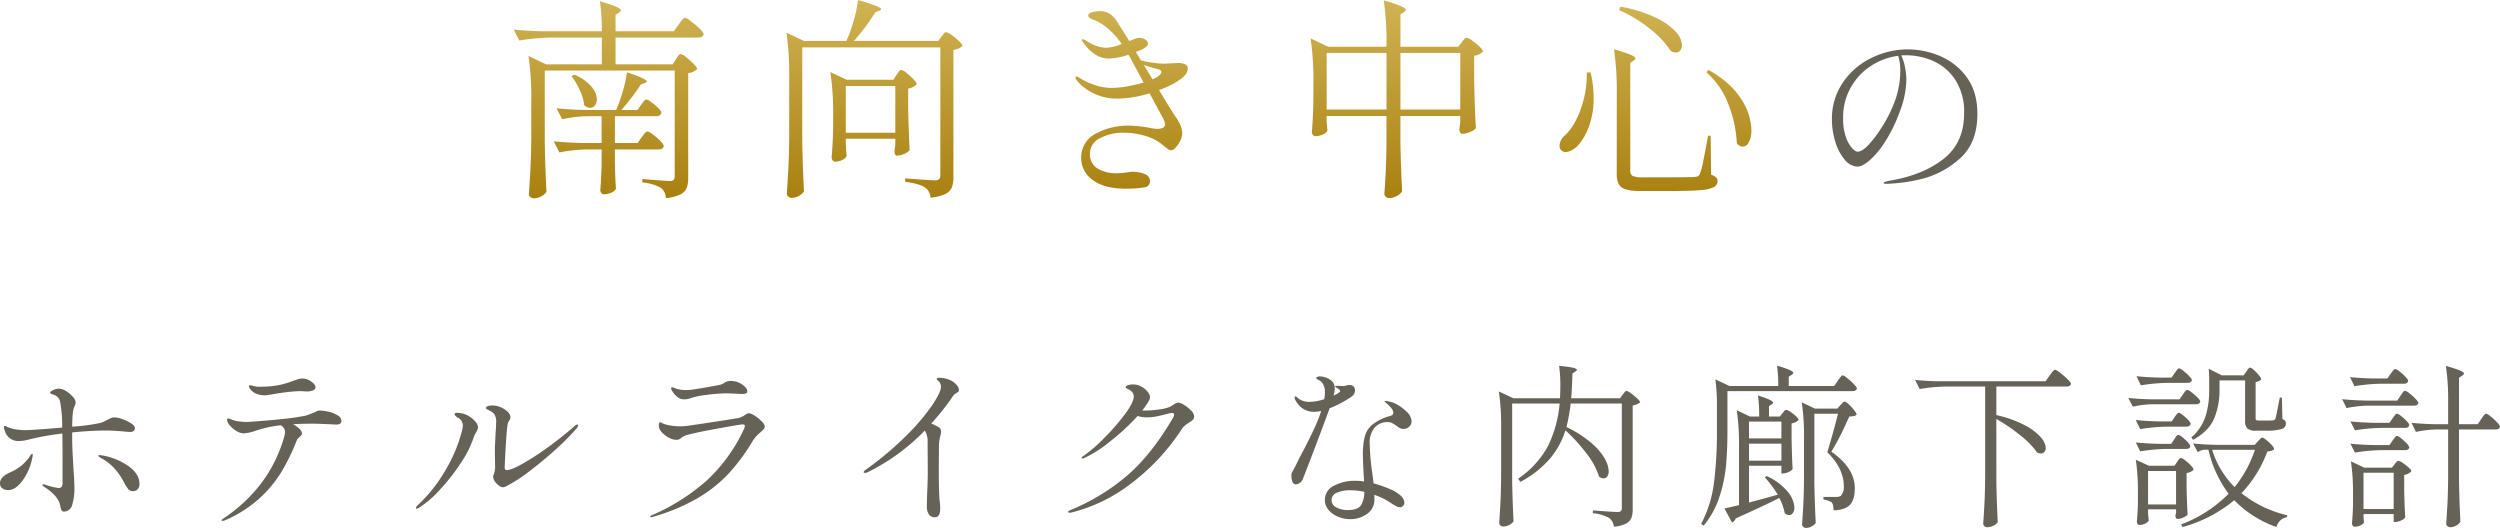
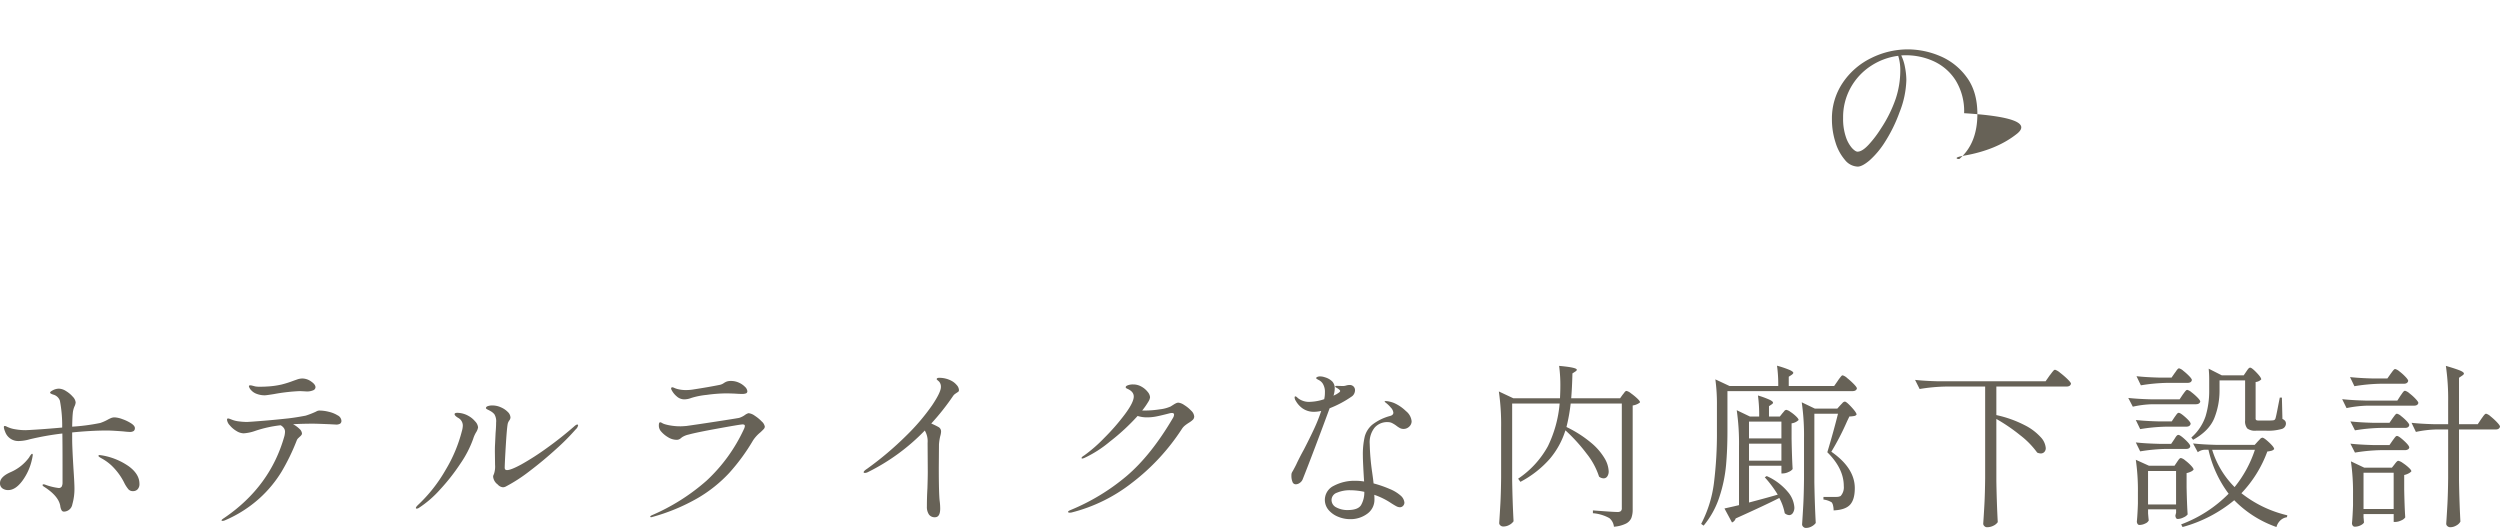
<svg xmlns="http://www.w3.org/2000/svg" width="756.363" height="159.72" viewBox="0 0 756.363 159.72">
  <defs>
    <linearGradient id="linear-gradient" x1="0.5" x2="0.5" y2="1" gradientUnits="objectBoundingBox">
      <stop offset="0" stop-color="#d0b354" />
      <stop offset="1" stop-color="#a37906" />
    </linearGradient>
  </defs>
  <g id="グループ_47245" data-name="グループ 47245" transform="translate(-50.614 -185.591)">
    <path id="パス_31464" data-name="パス 31464" d="M-354.994,77.687q0,2.173.371,8.48.318,4.664.318,6.307a16.932,16.932,0,0,1-.636,4.77,2.645,2.645,0,0,1-2.544,2.226.811.811,0,0,1-.689-.371,3.5,3.5,0,0,1-.424-1.378q-.53-3.021-4.982-5.83-.371-.265-.371-.424,0-.265.318-.265l.318.053a17.525,17.525,0,0,0,4.187,1.06,1,1,0,0,0,.98-.451,2.553,2.553,0,0,0,.238-1.193V85.478q0-6.36-.053-9.646a84.915,84.915,0,0,0-9.858,1.749,13.031,13.031,0,0,1-3.286.53,4.2,4.2,0,0,1-4.187-2.862,4.486,4.486,0,0,1-.371-1.325q0-.371.265-.371a1.431,1.431,0,0,1,.583.186,4.772,4.772,0,0,0,.53.238,8.5,8.5,0,0,0,2.12.583,17.459,17.459,0,0,0,3.074.265q1.484-.053,4.531-.265t6.546-.53a40.256,40.256,0,0,0-.689-8.109,2.893,2.893,0,0,0-2.014-1.855q-.954-.318-.954-.583,0-.318.9-.768a4,4,0,0,1,1.8-.451,4.219,4.219,0,0,1,2.093.715,8.519,8.519,0,0,1,2.067,1.722,2.894,2.894,0,0,1,.875,1.749,3.6,3.6,0,0,1-.371,1.219,6.5,6.5,0,0,0-.5,2.041q-.133,1.245-.186,4.054a60.457,60.457,0,0,0,8.48-1.113,13.311,13.311,0,0,0,2.279-1.007,9.64,9.64,0,0,1,1.113-.53,2.869,2.869,0,0,1,1.007-.159,7.668,7.668,0,0,1,2.305.53,12.309,12.309,0,0,1,2.65,1.272q1.14.742,1.139,1.431a1.082,1.082,0,0,1-.344.874,1.978,1.978,0,0,1-1.246.291q-.583,0-1.961-.159-3.551-.265-4.876-.265-4.717,0-10.547.583Zm-12.137,4.293q.212,0,.212.371a11.981,11.981,0,0,1-.265,1.431,16.913,16.913,0,0,1-2.915,6.413q-2.067,2.756-4.24,2.756a2.9,2.9,0,0,1-1.775-.53,1.851,1.851,0,0,1-.716-1.59q0-1.908,3.286-3.339a13.583,13.583,0,0,0,5.512-4.4,5.947,5.947,0,0,1,.424-.663Q-367.29,81.98-367.131,81.98Zm21.2.477a19.916,19.916,0,0,1,8.082,3.313q3.206,2.359,3.207,5.273a2.267,2.267,0,0,1-.557,1.67,1.84,1.84,0,0,1-1.351.556,1.808,1.808,0,0,1-1.378-.5,9.932,9.932,0,0,1-1.219-1.829,18.78,18.78,0,0,0-1.484-2.544,19.669,19.669,0,0,0-2.411-2.835,14.863,14.863,0,0,0-3.047-2.2q-.954-.53-.954-.742,0-.265.371-.265Zm49.237-18.179a6.8,6.8,0,0,1-2.438-.424,4.059,4.059,0,0,1-1.7-1.113,2.631,2.631,0,0,1-.689-1.166q0-.318.371-.318a2.979,2.979,0,0,1,.689.106q.424.106.8.212a6.584,6.584,0,0,0,1.272.106q1.484,0,2.12-.053a25.475,25.475,0,0,0,4.611-.61,31.439,31.439,0,0,0,3.6-1.14q.159-.053,1.06-.371a4.981,4.981,0,0,1,1.643-.318,4.687,4.687,0,0,1,2.65.9q1.325.9,1.325,1.749a1.043,1.043,0,0,1-.715.928,4.67,4.67,0,0,1-1.988.344l-1.961-.106a56.109,56.109,0,0,0-7.9.9Q-296.27,64.278-296.694,64.278Zm16.589,4.611a12.041,12.041,0,0,1,2.73.371,8.923,8.923,0,0,1,2.7,1.086,1.987,1.987,0,0,1,1.139,1.617,1,1,0,0,1-.4.9,2.29,2.29,0,0,1-1.245.265l-1.961-.106q-3.975-.159-4.929-.159-3.18,0-6.1.159a8.406,8.406,0,0,1,1.935,1.4,2.131,2.131,0,0,1,.768,1.4.849.849,0,0,1-.212.53,3.045,3.045,0,0,1-.477.477q-.106.106-.424.4a1.822,1.822,0,0,0-.477.715,64.04,64.04,0,0,1-4.611,9.487,36.611,36.611,0,0,1-6.731,8.082,37.591,37.591,0,0,1-10.282,6.546,2.054,2.054,0,0,1-.8.212q-.318,0-.318-.159,0-.212.742-.689,13.992-9.487,18.285-24.857A6.216,6.216,0,0,0-290.6,75.3a1.873,1.873,0,0,0-.371-1.14,2.876,2.876,0,0,0-.954-.821,36.506,36.506,0,0,0-7.685,1.7,12.844,12.844,0,0,1-3.5.742,4.341,4.341,0,0,1-2.2-.715,7.645,7.645,0,0,1-2.014-1.722,2.935,2.935,0,0,1-.822-1.643q0-.424.318-.424a2.56,2.56,0,0,1,.663.186q.5.185.768.291a8.683,8.683,0,0,0,1.935.424,19.047,19.047,0,0,0,2.411.159q1.219-.053,4.8-.344t7.473-.715c2.6-.283,5.432-.848,5.432-.848a26.266,26.266,0,0,0,3.127-1.219,2.566,2.566,0,0,1,.5-.239A1.961,1.961,0,0,1-280.105,68.889ZM-224.667,92.1a2.372,2.372,0,0,1-1.59-.848,3.318,3.318,0,0,1-1.378-2.332,1.484,1.484,0,0,1,.212-.742,6.848,6.848,0,0,0,.371-2.862l-.053-3.975q0-1.484.053-2.279l.159-3.392q.159-1.855.159-3.127a4.092,4.092,0,0,0-.53-2.544,4.391,4.391,0,0,0-.954-.822,11.29,11.29,0,0,0-1.033-.556q-.557-.265-.557-.477,0-.371.53-.583a4.129,4.129,0,0,1,1.484-.212,6.188,6.188,0,0,1,2.491.556,6.5,6.5,0,0,1,2.093,1.4,2.474,2.474,0,0,1,.822,1.7,1.68,1.68,0,0,1-.371.9,2.82,2.82,0,0,0-.477,1.06q-.265,1.537-.557,6.36t-.344,6.837q0,.742.689.742,1.219,0,4.452-1.775a77.681,77.681,0,0,0,7.473-4.8q4.24-3.021,8.268-6.519.742-.689,1.06-.689a.234.234,0,0,1,.265.265,2.231,2.231,0,0,1-.742,1.219,67.809,67.809,0,0,1-5.91,5.936q-3.842,3.5-8,6.652a48.143,48.143,0,0,1-7.234,4.69A1.882,1.882,0,0,1-224.667,92.1Zm-26.076,6.466q-.265,0-.265-.212,0-.265.583-.848a45.352,45.352,0,0,0,8.454-10.733,43.561,43.561,0,0,0,4.9-11.739,6.287,6.287,0,0,0,.265-1.643,2.67,2.67,0,0,0-1.484-2.332q-1.007-.636-1.007-1.06t.848-.424a7.071,7.071,0,0,1,3.392.954,6.854,6.854,0,0,1,1.934,1.59,3.043,3.043,0,0,1,.928,1.855,3.882,3.882,0,0,1-.583,1.484,8.862,8.862,0,0,0-.9,2.014,32.293,32.293,0,0,1-3.842,7.447,61.015,61.015,0,0,1-6.2,7.9,31.969,31.969,0,0,1-6.333,5.486A1.418,1.418,0,0,1-250.743,98.569ZM-169.865,65.5a3.4,3.4,0,0,1-2.226-.9,6.124,6.124,0,0,1-1.537-1.908,1.22,1.22,0,0,1-.159-.477.36.36,0,0,1,.106-.265.305.305,0,0,1,.212-.106,2,2,0,0,1,.689.212,5.545,5.545,0,0,0,.9.318,9.865,9.865,0,0,0,2.6.318,13.906,13.906,0,0,0,2.385-.212q4.5-.689,7.9-1.378a3.344,3.344,0,0,0,1.166-.53,4.214,4.214,0,0,1,.928-.477,3.877,3.877,0,0,1,1.245-.159,5.65,5.65,0,0,1,2.411.53,5.788,5.788,0,0,1,1.829,1.272,2.074,2.074,0,0,1,.689,1.272.686.686,0,0,1-.344.662,3.254,3.254,0,0,1-1.352.186q-.848,0-1.431-.053-1.8-.106-3.5-.106a45.389,45.389,0,0,0-5.671.451,23.346,23.346,0,0,0-4.664.927A5.8,5.8,0,0,1-169.865,65.5Zm-9.964,35.669q-.265,0-.265-.212,0-.159.424-.371a62.073,62.073,0,0,0,16.589-10.467,49.5,49.5,0,0,0,11.342-15.661,2.815,2.815,0,0,0,.265-.9q0-.477-.689-.477-.636,0-7.34,1.219t-8.984,1.855a6.019,6.019,0,0,0-2.014.821q-.477.4-.636.5a1.807,1.807,0,0,1-1.06.265,4.956,4.956,0,0,1-2.544-.795,8.368,8.368,0,0,1-2.226-1.908,2.7,2.7,0,0,1-.53-1.7q0-.9.424-.9a1.316,1.316,0,0,1,.53.212,3.884,3.884,0,0,0,.689.318,12.825,12.825,0,0,0,1.934.451,17.292,17.292,0,0,0,2.994.238q.53,0,1.8-.106,3.074-.424,8.931-1.325t6.969-1.113a6.1,6.1,0,0,0,1.8-.9,3.3,3.3,0,0,1,1.06-.53,3.9,3.9,0,0,1,1.882.769,11.41,11.41,0,0,1,2.12,1.749,2.72,2.72,0,0,1,.928,1.563,1.274,1.274,0,0,1-.424.822q-.424.45-.954.927a10.781,10.781,0,0,0-2.173,2.385,60.17,60.17,0,0,1-7.208,9.858,41.7,41.7,0,0,1-9.566,7.632,58.723,58.723,0,0,1-13.807,5.724Zm90.842-41.287a5.12,5.12,0,0,1,1.563,1.246,2.4,2.4,0,0,1,.715,1.511.717.717,0,0,1-.132.5,2.6,2.6,0,0,1-.5.344,4.235,4.235,0,0,1-.424.292,2.7,2.7,0,0,0-.689.662,72.622,72.622,0,0,1-6.625,8.374q1.325.583,2.173,1.06a1.518,1.518,0,0,1,.795,1.378,5.927,5.927,0,0,1-.265,1.431,16.13,16.13,0,0,0-.371,2.438l-.053,7q0,7.844.265,10.123a18.566,18.566,0,0,1,.159,2.279q0,2.65-1.59,2.65a2.1,2.1,0,0,1-1.828-.848,4.14,4.14,0,0,1-.609-2.438q0-2.756.159-5.459.106-3.392.106-5.035l-.053-8.692a6.354,6.354,0,0,0-.848-3.763,62.384,62.384,0,0,1-17.066,12.508,2.457,2.457,0,0,1-1.007.318q-.424,0-.424-.212,0-.371,1.06-1.06a97.759,97.759,0,0,0,11.872-10.044,63.839,63.839,0,0,0,7.764-9.116q2.676-4,2.676-5.539a2.356,2.356,0,0,0-.53-1.643,5.782,5.782,0,0,0-.477-.424q-.265-.212-.265-.318,0-.424.8-.424A7.883,7.883,0,0,1-88.987,59.879ZM-20.3,66.5a3.919,3.919,0,0,1,1.749.715,10.239,10.239,0,0,1,2.094,1.7,2.738,2.738,0,0,1,.927,1.723,1.4,1.4,0,0,1-.4,1.034,7.279,7.279,0,0,1-1.245.927,12.844,12.844,0,0,0-1.193.848,4.5,4.5,0,0,0-.821.9A64.956,64.956,0,0,1-34.45,90.831a49.146,49.146,0,0,1-18.179,8.9,2.978,2.978,0,0,1-.583.053q-.477,0-.477-.265,0-.212.742-.53a63.957,63.957,0,0,0,16.96-10.282q7.42-6.307,14.045-17.6a2.137,2.137,0,0,0,.318-.954q0-.53-.636-.53a3.673,3.673,0,0,0-.742.106q-2.65.689-4.028.954a14.563,14.563,0,0,1-2.756.265,9.022,9.022,0,0,1-2.862-.424,64.18,64.18,0,0,1-8.374,7.738A35,35,0,0,1-48.707,83.2a2.56,2.56,0,0,1-.689.212q-.212,0-.212-.159a.517.517,0,0,1,.186-.344,2.682,2.682,0,0,1,.556-.4A44.259,44.259,0,0,0-42.8,77.236,65.651,65.651,0,0,0-36.491,70q2.676-3.6,2.676-5.353,0-1.484-1.908-2.332-.53-.212-.53-.477,0-.318.477-.53a4.335,4.335,0,0,1,1.8-.318,4.962,4.962,0,0,1,2.491.662,6.206,6.206,0,0,1,1.882,1.59,2.816,2.816,0,0,1,.715,1.617,3.1,3.1,0,0,1-.53,1.378,22.575,22.575,0,0,1-1.855,2.65h.8a29.681,29.681,0,0,0,4.558-.371,10.869,10.869,0,0,0,3.233-.848q.424-.265.928-.583a5.875,5.875,0,0,1,.821-.451A1.642,1.642,0,0,1-20.3,66.5Zm52.417-1.855A32.06,32.06,0,0,1,25.44,68.2q-1.961,5.353-4.319,11.581t-3.843,9.938a2.406,2.406,0,0,1-.875,1.06,2.091,2.091,0,0,1-1.192.424A1.057,1.057,0,0,1,14.2,90.46a4.724,4.724,0,0,1-.318-1.855,2.626,2.626,0,0,1,.08-.795,4.066,4.066,0,0,1,.344-.636q.583-1.06,1.007-1.908.954-2.067,2.332-4.558,1.855-3.6,3.1-6.281A48.839,48.839,0,0,0,22.9,69a9.849,9.849,0,0,1-2.014.265,5.964,5.964,0,0,1-3.6-1.007,6.949,6.949,0,0,1-2.067-2.279,2.021,2.021,0,0,1-.371-1.06q0-.318.265-.318.212,0,.742.53a5.412,5.412,0,0,0,3.816,1.113,14.587,14.587,0,0,0,4.134-.795,9.072,9.072,0,0,0,.212-2.067,4.713,4.713,0,0,0-.689-2.7,3.115,3.115,0,0,0-1.192-1.034q-.769-.4-.769-.556,0-.212.344-.371a1.947,1.947,0,0,1,.822-.159,4.387,4.387,0,0,1,1.484.265,5.107,5.107,0,0,1,2.279,1.325,2.965,2.965,0,0,1,.689,2.014,7.34,7.34,0,0,1-.371,2.226l.954-.477q.424-.265.742-.5t.318-.451q0-.212-.477-.583A4.9,4.9,0,0,0,27.533,62q-.4-.212-.4-.371,0-.212.477-.212l1.908.053a3.5,3.5,0,0,0,.927-.159,3.778,3.778,0,0,1,1.034-.159,1.612,1.612,0,0,1,1.192.451,1.544,1.544,0,0,1,.451,1.139,2.352,2.352,0,0,1-.265,1.06A2.159,2.159,0,0,1,32.118,64.649Zm10.865,7.738a5.051,5.051,0,0,0-3.9,1.643,7.065,7.065,0,0,0-1.511,4.929,71.074,71.074,0,0,0,.742,8.639q.318,2.226.424,3.339a33.95,33.95,0,0,1,4.849,1.67A11.609,11.609,0,0,1,46.9,94.594a3.228,3.228,0,0,1,1.166,2.12,1.422,1.422,0,0,1-.4,1.007,1.291,1.291,0,0,1-.98.424,2.4,2.4,0,0,1-1.087-.318q-.61-.318-1.67-1.007a21.651,21.651,0,0,0-4.982-2.438,11.827,11.827,0,0,1,.053,1.325,5.2,5.2,0,0,1-2.2,4.425,8.488,8.488,0,0,1-5.168,1.617,9.5,9.5,0,0,1-3.577-.715,7.43,7.43,0,0,1-2.915-2.041,4.717,4.717,0,0,1,1.564-7.34,13.407,13.407,0,0,1,6.625-1.51,15.449,15.449,0,0,1,2.544.212q-.371-5.83-.371-7.791a23.716,23.716,0,0,1,.557-5.777,7.1,7.1,0,0,1,2.305-3.631,15.059,15.059,0,0,1,5.353-2.624q1.007-.265,1.007-1.007a2.6,2.6,0,0,0-.769-1.537A9.346,9.346,0,0,0,42.4,66.5q-.318-.265-.318-.371t.371-.106a5.823,5.823,0,0,1,1.219.186,7.42,7.42,0,0,1,1.378.45,12.323,12.323,0,0,1,3.5,2.412,4.463,4.463,0,0,1,1.7,3.047,2.167,2.167,0,0,1-.742,1.643,2.422,2.422,0,0,1-1.7.689,2.337,2.337,0,0,1-1.06-.239,7.6,7.6,0,0,1-1.166-.769,8.906,8.906,0,0,0-1.3-.795A2.99,2.99,0,0,0,42.983,72.387ZM30.9,98.993q3.074,0,4.028-1.457a7.655,7.655,0,0,0,1.007-4.054A20.251,20.251,0,0,0,31.694,93a9.764,9.764,0,0,0-4.028.742,2.354,2.354,0,0,0-1.643,2.173A2.485,2.485,0,0,0,27.48,98.2,7.031,7.031,0,0,0,30.9,98.993ZM96.778,74.878a24.6,24.6,0,0,1-4.717,8.613,31.069,31.069,0,0,1-8.9,6.969l-.689-.954a28.033,28.033,0,0,0,9.01-9.831,36.6,36.6,0,0,0,3.551-12.906H80.666V89.93q.106,6.572.424,12.455a3.51,3.51,0,0,1-1.245,1.086,3.708,3.708,0,0,1-1.882.5,1.266,1.266,0,0,1-.848-.318.953.953,0,0,1-.371-.742q.212-3.127.371-6.069t.212-7.711V73.977a69.337,69.337,0,0,0-.689-10.865l4.4,2.067h14.1q.106-2.226.106-3.445a43.9,43.9,0,0,0-.371-6.36q5.353.477,5.353,1.166,0,.265-.424.53l-.9.583q-.106,4.346-.371,7.526h14.787l.795-1.113a6.022,6.022,0,0,0,.5-.636q.345-.477.663-.477a3.427,3.427,0,0,1,1.325.715,17.807,17.807,0,0,1,1.882,1.537q.875.821.874,1.192a3.254,3.254,0,0,1-.874.557,4.632,4.632,0,0,1-1.352.4V98.781a7.165,7.165,0,0,1-.4,2.6,3.457,3.457,0,0,1-1.617,1.7,9.84,9.84,0,0,1-3.657.954,3.893,3.893,0,0,0-1.378-2.6,12.255,12.255,0,0,0-4.982-1.484V99.1q6.148.477,7.367.477a1.65,1.65,0,0,0,1.087-.265,1.257,1.257,0,0,0,.292-.954V66.769H98.368a52.924,52.924,0,0,1-1.272,7.1,35.157,35.157,0,0,1,7.393,4.717,18.251,18.251,0,0,1,4.134,4.743,8.371,8.371,0,0,1,1.245,3.9,2.653,2.653,0,0,1-.424,1.59,1.314,1.314,0,0,1-1.113.583,2.256,2.256,0,0,1-1.378-.53,21.957,21.957,0,0,0-3.816-7.022A51.046,51.046,0,0,0,96.778,74.878Zm82.415-15a8.334,8.334,0,0,1,.5-.715q.344-.45.556-.689a.588.588,0,0,1,.424-.238,3.545,3.545,0,0,1,1.378.848,21.5,21.5,0,0,1,1.988,1.8q.927.954.928,1.325-.212.8-1.325.8H145.8V74.984q0,5.724-.424,10.467a43.046,43.046,0,0,1-2.014,9.593,26.1,26.1,0,0,1-4.77,8.665l-.742-.53a36.644,36.644,0,0,0,3.869-12.4,121,121,0,0,0,.9-15.741V67.352a55.279,55.279,0,0,0-.477-7.9l4.293,2.014h14.734a41.4,41.4,0,0,0-.371-6.148,30.52,30.52,0,0,1,3.842,1.3q1.086.5,1.086.875,0,.212-.477.583l-.9.583v2.809H178.08Zm-18.179,34.45a34.358,34.358,0,0,0-3.922-5.247l.583-.371a17.566,17.566,0,0,1,6.36,4.743,8.109,8.109,0,0,1,2.014,4.743,2.9,2.9,0,0,1-.451,1.67,1.338,1.338,0,0,1-1.14.662,2.253,2.253,0,0,1-1.325-.583,15.877,15.877,0,0,0-1.643-4.611q-4.134,2.12-13.2,6.2a1.919,1.919,0,0,1-1.113,1.219l-2.279-4.24q2.65-.583,4.4-1.007V79.648a69.336,69.336,0,0,0-.689-10.865l3.975,1.908H155.4a43.9,43.9,0,0,0-.371-6.36,26.993,26.993,0,0,1,3.551,1.3q1.007.5,1.007.874,0,.265-.424.53l-.795.53v3.127h3.286l.795-1.007q.159-.159.5-.583a.924.924,0,0,1,.663-.424,3.183,3.183,0,0,1,1.245.609,11.624,11.624,0,0,1,1.7,1.352q.769.742.769,1.113a3.714,3.714,0,0,1-2.12,1.007v4.717q.106,5.671.318,9.116a2.9,2.9,0,0,1-1.219.874,4.14,4.14,0,0,1-1.749.451h-.424V85.584h-9.805v11.13Q158.152,95.177,161.014,94.329Zm11.077-3.869q.106,6.572.424,12.455a3.684,3.684,0,0,1-1.192,1.007,3.575,3.575,0,0,1-1.829.477,1.064,1.064,0,0,1-.768-.345,1.014,1.014,0,0,1-.344-.715q.212-3.127.371-6.068t.212-7.712v-12.3a69.336,69.336,0,0,0-.689-10.865l3.975,1.908h6.784l.954-1.06q.159-.159.583-.609a1.146,1.146,0,0,1,.742-.451q.477,0,2.014,1.669t1.537,2.253a1.043,1.043,0,0,1-.663.424,9.528,9.528,0,0,1-1.51.159L182,72.122a77.215,77.215,0,0,1-4.77,9.222q7.1,4.929,7.1,11.024,0,3.445-1.431,5.008T177.921,99.1a6.344,6.344,0,0,0-.159-1.431,2.455,2.455,0,0,0-.424-1.007,6.286,6.286,0,0,0-2.491-.848v-.8h3.975a2.691,2.691,0,0,0,1.219-.265A3.915,3.915,0,0,0,181,91.732q0-5.3-4.982-10.229,1.855-6.148,3.233-11.66h-7.155Zm-9.964-13.144V72.228h-9.805v5.088Zm-9.805,1.59v5.141h9.805V78.906Zm74.836,11.289q.106,6.572.424,12.455a3.278,3.278,0,0,1-1.272,1.06,4.237,4.237,0,0,1-2.014.477,1.064,1.064,0,0,1-.768-.344,1.014,1.014,0,0,1-.344-.715q.212-3.127.371-6.068t.212-7.712V61.628H211.894a53.7,53.7,0,0,0-7.95.742l-1.378-2.756q2.915.318,7.049.424h32.436l1.219-1.749q.265-.318.557-.715a8.478,8.478,0,0,1,.583-.716.783.783,0,0,1,.5-.318,4.235,4.235,0,0,1,1.51.9,23.615,23.615,0,0,1,2.253,1.934q1.06,1.033,1.06,1.4-.212.848-1.325.848H227.158v8.639a34.667,34.667,0,0,1,8.56,3.048,16.585,16.585,0,0,1,4.876,3.657,5.416,5.416,0,0,1,1.51,3.26,1.669,1.669,0,0,1-.424,1.192,1.458,1.458,0,0,1-1.113.451,2.884,2.884,0,0,1-1.06-.265,25.413,25.413,0,0,0-5.168-5.273,53.359,53.359,0,0,0-7.182-4.9ZM302.789,57.07q.106-.159.345-.5a2.706,2.706,0,0,1,.424-.5.6.6,0,0,1,.4-.159q.477,0,1.908,1.484t1.431,2.067a2.739,2.739,0,0,1-1.7.795V71.221a.655.655,0,0,0,.186.556,1.786,1.786,0,0,0,.874.133h2.226a18.223,18.223,0,0,0,1.961-.053,1.381,1.381,0,0,0,.451-.132.986.986,0,0,0,.292-.4q.212-.583.9-4.24l.424-2.12h.636l.159,6.466a2.185,2.185,0,0,1,.848.636,1.4,1.4,0,0,1,.212.795,1.715,1.715,0,0,1-1.325,1.617,15.029,15.029,0,0,1-4.717.5h-2.968a3.888,3.888,0,0,1-2.676-.662,3.4,3.4,0,0,1-.663-2.411V59.773H294.68v2.968a22.342,22.342,0,0,1-1.564,8.4q-1.563,3.9-6.439,6.6l-.53-.689a14.768,14.768,0,0,0,4.319-6.466,26.391,26.391,0,0,0,1.087-7.844V59.614a32.172,32.172,0,0,0-.159-3.392l3.975,2.014h6.625Zm-21.677.477q.212-.265.424-.583a5.09,5.09,0,0,1,.451-.583.649.649,0,0,1,.451-.265,3.1,3.1,0,0,1,1.272.742,16.993,16.993,0,0,1,1.775,1.59q.822.848.822,1.219-.159.848-1.325.848h-6.148a53.7,53.7,0,0,0-7.95.742L269.558,58.5q2.915.318,7.049.424h3.551Zm-6.731,9.434a29.644,29.644,0,0,0-5.936.742l-1.378-2.65q2.915.318,7.049.424h8.48l.954-1.431q.159-.212.451-.61a5.422,5.422,0,0,1,.5-.61.611.611,0,0,1,.424-.212,3.24,3.24,0,0,1,1.3.742,15.659,15.659,0,0,1,1.8,1.59q.822.848.822,1.219-.212.795-1.325.795Zm6.678,3.922q.159-.212.424-.583a4.59,4.59,0,0,1,.451-.557.557.557,0,0,1,.4-.185q.53,0,2.067,1.378t1.537,1.961q-.212.848-1.325.848h-5.989a53.7,53.7,0,0,0-7.95.742l-1.325-2.756q2.915.318,7.049.424h3.816Zm-.106,6.731q.106-.159.371-.583a2.8,2.8,0,0,1,.477-.61.648.648,0,0,1,.424-.186q.53,0,2.067,1.431t1.537,2.014q-.159.795-1.219.795h-5.989a53.7,53.7,0,0,0-7.95.742l-1.325-2.7q2.915.318,7.049.424h3.657ZM301.3,93.9a35.352,35.352,0,0,0,13.886,6.678l-.106.583a3.625,3.625,0,0,0-1.961.927,4.308,4.308,0,0,0-1.219,2.041,33.211,33.211,0,0,1-12.773-8.109,41.8,41.8,0,0,1-15.635,8.109l-.424-.8a39.59,39.59,0,0,0,14.363-9.275,34.812,34.812,0,0,1-6.1-13.3h-1.325a3.826,3.826,0,0,0-1.908.742l-1.431-2.65q2.915.318,7.049.424h11.607l.954-1.06q.159-.159.61-.636a1.215,1.215,0,0,1,.768-.477q.477,0,2.014,1.431t1.537,2.014a1.585,1.585,0,0,1-.768.5,8.727,8.727,0,0,1-1.3.239A36.46,36.46,0,0,1,301.3,93.9Zm-8.851-13.144a27.279,27.279,0,0,0,6.784,11.289,35.425,35.425,0,0,0,6.148-11.289Zm-10.6,3.657q.106-.159.345-.5a2.705,2.705,0,0,1,.424-.5.6.6,0,0,1,.4-.159,3.134,3.134,0,0,1,1.272.715,13.464,13.464,0,0,1,1.749,1.563q.795.848.795,1.219a2.026,2.026,0,0,1-.795.609,5.558,5.558,0,0,1-1.325.451V92.1q.106,5.194.318,8.215a3.066,3.066,0,0,1-1.245.9,4.121,4.121,0,0,1-1.776.477.564.564,0,0,1-.5-.318,1.446,1.446,0,0,1-.185-.742l.212-.848V98.781h-8.48V100q.159,1.855.212,2.12a1.937,1.937,0,0,1-1.034.927,3.942,3.942,0,0,1-1.828.451.623.623,0,0,1-.53-.318,1.306,1.306,0,0,1-.212-.742q.212-2.173.318-5.406V93.746a64.789,64.789,0,0,0-.636-9.964l3.975,1.8h7.738Zm-8.8,2.756V97.3h8.48V87.174ZM373.862,71.433q.159-.212.477-.662a5.426,5.426,0,0,1,.557-.689.669.669,0,0,1,.451-.238,3.429,3.429,0,0,1,1.352.821,18.439,18.439,0,0,1,1.935,1.776q.9.954.9,1.325-.212.848-1.325.848H367.131V90.036q.106,6.572.424,12.455a3,3,0,0,1-1.219,1.166,3.614,3.614,0,0,1-1.855.53,1.266,1.266,0,0,1-.848-.318.953.953,0,0,1-.371-.742q.212-3.127.371-6.068t.212-7.712V74.613h-3.5a32.753,32.753,0,0,0-6.254.742L352.768,72.6q2.915.318,7.049.424h4.028V66.239a69.338,69.338,0,0,0-.689-10.865q3.074.9,4.267,1.4t1.192.928q0,.265-.477.583l-1.007.689V73.023H372.8Zm-27.4-13.674q.159-.212.451-.609a5.422,5.422,0,0,1,.5-.61.611.611,0,0,1,.424-.212,3.24,3.24,0,0,1,1.3.742,14.333,14.333,0,0,1,1.8,1.617q.822.875.822,1.245-.212.848-1.325.848h-7a53.7,53.7,0,0,0-7.95.742l-1.325-2.756q2.915.318,7.049.424h4.24Zm-6.89,9.646a34.912,34.912,0,0,0-6.466.742l-1.325-2.7q2.915.318,7.049.424h9.646l.954-1.484q.159-.212.451-.636a4.677,4.677,0,0,1,.5-.636.611.611,0,0,1,.424-.212,3.348,3.348,0,0,1,1.325.768,15.227,15.227,0,0,1,1.855,1.669q.848.9.848,1.272-.212.795-1.272.795Zm7.473,3.816q.159-.212.451-.609a5.315,5.315,0,0,1,.477-.583.557.557,0,0,1,.4-.186,3,3,0,0,1,1.245.715,14.16,14.16,0,0,1,1.7,1.537q.768.821.768,1.192-.159.848-1.272.848H343.6a53.7,53.7,0,0,0-7.95.742l-1.378-2.7q2.915.318,7.049.424h4.77Zm0,6.731q.159-.212.451-.609a5.315,5.315,0,0,1,.477-.583.557.557,0,0,1,.4-.186q.53,0,2.12,1.458t1.59,2.04a.784.784,0,0,1-.424.583,1.679,1.679,0,0,1-.848.212H343.6a53.7,53.7,0,0,0-7.95.742l-1.378-2.7q2.915.318,7.049.424h4.77Zm-8.8,23.161q.053.53.079.954a2.663,2.663,0,0,0,.079.583q-.106.477-.98.927a3.942,3.942,0,0,1-1.828.451.731.731,0,0,1-.609-.318,1.2,1.2,0,0,1-.238-.742q.212-2.173.318-5.406V94.276a65.858,65.858,0,0,0-.636-10.017l4.028,1.908h8.374l.8-1.007q.106-.159.344-.451a3.627,3.627,0,0,1,.424-.451.6.6,0,0,1,.4-.159,3.436,3.436,0,0,1,1.3.636,12.929,12.929,0,0,1,1.8,1.4q.822.768.822,1.139a2.926,2.926,0,0,1-.848.636,4.894,4.894,0,0,1-1.325.477v4.4q.106,5.353.318,8.427a2.661,2.661,0,0,1-1.246.927,4.313,4.313,0,0,1-1.776.451h-.477v-2.385h-9.116Zm0-13.409V98.675h9.116V87.7Z" transform="translate(427.444 240.912)" fill="#676257" />
-     <path id="パス_31465" data-name="パス 31465" d="M215.541-35.821a25.033,25.033,0,0,1,9.569,1.977,19.107,19.107,0,0,1,8.108,6.36q3.295,4.383,3.295,11.2,0,8.938-5.472,13.637a27,27,0,0,1-11.689,6.1,48.8,48.8,0,0,1-10.4,1.4q-.8,0-.8-.286,0-.344,2.292-.745,9.8-1.719,15.929-6.589T232.5-16.511a17.722,17.722,0,0,0-2.607-10,15.5,15.5,0,0,0-6.618-5.73,20.166,20.166,0,0,0-8.365-1.8,12.785,12.785,0,0,0-1.432.057,13.84,13.84,0,0,1,1.146,3.61,20.83,20.83,0,0,1,.4,3.839,28.241,28.241,0,0,1-2.063,9.741,44.962,44.962,0,0,1-4.326,8.852,26.006,26.006,0,0,1-4.7,5.672Q201.675-.354,200.3-.354a5.182,5.182,0,0,1-3.868-2.034,14.689,14.689,0,0,1-2.865-5.357,22.675,22.675,0,0,1-1.06-6.933,19.263,19.263,0,0,1,3.266-11.03,21.876,21.876,0,0,1,8.595-7.477A24.888,24.888,0,0,1,215.541-35.821ZM213.191-29.4a14.514,14.514,0,0,0-.63-4.469,19.463,19.463,0,0,0-8.279,3.065,18.643,18.643,0,0,0-6.1,6.561,18.35,18.35,0,0,0-2.292,9.168,16.982,16.982,0,0,0,.831,5.73,9.8,9.8,0,0,0,1.862,3.381q1.031,1.089,1.662,1.089,1.432,0,3.409-2.149a33.166,33.166,0,0,0,3.638-4.784,39.683,39.683,0,0,0,4.555-9.2A27.434,27.434,0,0,0,213.191-29.4Z" transform="translate(412.348 236.351)" fill="#676257" />
-     <path id="パス_31466" data-name="パス 31466" d="M-157.217-32.857q.13-.195.422-.649a4.2,4.2,0,0,1,.519-.681.682.682,0,0,1,.486-.227,4.1,4.1,0,0,1,1.622.941,20.731,20.731,0,0,1,2.3,2.043q1.07,1.1,1.07,1.557a4.7,4.7,0,0,1-2.724,1.232V3.013a8.827,8.827,0,0,1-.454,3.081,3.838,3.838,0,0,1-1.913,1.978,12.63,12.63,0,0,1-4.378,1.1,4.313,4.313,0,0,0-1.427-3.049A13.557,13.557,0,0,0-167.4,4.44V3.4q6.876.584,8.3.584a1.526,1.526,0,0,0,1.2-.357,1.786,1.786,0,0,0,.292-1.135V-29.419h-39.308v21.47q.13,8.043.519,15.243a4.248,4.248,0,0,1-1.557,1.33,4.715,4.715,0,0,1-2.335.616,1.471,1.471,0,0,1-.973-.389,1.167,1.167,0,0,1-.454-.908q.259-3.827.454-7.427T-201-8.922V-20.533a84.856,84.856,0,0,0-.843-13.3l5.319,2.53h16.865v-8.108H-194.9a65.727,65.727,0,0,0-9.73.908l-1.686-3.308q3.568.389,8.627.519h18.032a59.535,59.535,0,0,0-.584-9.081q6.357,1.816,6.357,2.724,0,.324-.519.649l-1.1.714v4.995h17.643l1.427-2.011q.195-.259.649-.876a8.389,8.389,0,0,1,.746-.908.819.819,0,0,1,.551-.292,4.884,4.884,0,0,1,1.784,1.038,26.076,26.076,0,0,1,2.627,2.238q1.232,1.2,1.232,1.654-.195,1.038-1.557,1.038h-25.1V-31.3h17.319ZM-167.6-9.246q.259-.324.551-.714a6.647,6.647,0,0,1,.616-.714.9.9,0,0,1,.584-.324,4.142,4.142,0,0,1,1.622.908,18.16,18.16,0,0,1,2.27,1.978q1.038,1.07,1.038,1.524-.195,1.038-1.622,1.038H-175.7v4.086l.065,2.53q.065,2.789.259,5.319a3.081,3.081,0,0,1-1.33,1.1,5.25,5.25,0,0,1-2.432.519.842.842,0,0,1-.681-.389,1.472,1.472,0,0,1-.292-.908q.259-3.049.389-7.719V-5.549H-184.2a46.857,46.857,0,0,0-8.3.908l-1.686-3.373q3.568.389,8.627.519h5.838V-15.6h-4.281a40.084,40.084,0,0,0-7.654.908L-193.347-18q3.568.389,8.627.519h9.405a49.521,49.521,0,0,0,2.076-5.9,34.341,34.341,0,0,0,1.168-5.514q6.032,2.011,6.032,2.789,0,.195-.584.454l-1.168.389a69.107,69.107,0,0,1-5.968,7.784h4.865l1.1-1.557q.259-.324.746-.973t.876-.649a3.763,3.763,0,0,1,1.524.811,15.021,15.021,0,0,1,2.076,1.784q.941.973.941,1.427-.259,1.038-1.622,1.038H-175.7V-7.5h6.876Zm-20.432-18.941a13.577,13.577,0,0,1,5.222,3.6,6.279,6.279,0,0,1,1.654,3.859,2.908,2.908,0,0,1-.584,1.849,1.814,1.814,0,0,1-1.492.746,2.743,2.743,0,0,1-1.751-.778,14.145,14.145,0,0,0-1.33-4.541,23.5,23.5,0,0,0-2.5-4.281ZM-76.915-39.668a7.368,7.368,0,0,0,.616-.778q.422-.584.811-.584a4.256,4.256,0,0,1,1.622.843,17.269,17.269,0,0,1,2.27,1.849q1.038,1.005,1.038,1.459a3.163,3.163,0,0,1-1.07.746,5.668,5.668,0,0,1-1.654.486v38.4a8.719,8.719,0,0,1-.486,3.211,3.985,3.985,0,0,1-1.978,1.978,13.14,13.14,0,0,1-4.476,1.1A3.768,3.768,0,0,0-81.844,6q-1.622-1.168-6.032-1.751V3.208q7.524.584,8.951.584a1.884,1.884,0,0,0,1.33-.357,1.659,1.659,0,0,0,.357-1.2V-36.425h-41.773V-8.079q.13,8.043.519,15.243a4.3,4.3,0,0,1-1.524,1.33,4.422,4.422,0,0,1-2.238.616,1.471,1.471,0,0,1-.973-.389,1.167,1.167,0,0,1-.454-.908q.259-3.827.454-7.427t.259-9.438V-27.6a84.856,84.856,0,0,0-.843-13.3l5.319,2.53h12.843a46.911,46.911,0,0,0,2.27-6.389,36.594,36.594,0,0,0,1.232-6q7.005,2.011,7.005,2.789,0,.195-.584.454l-1.168.454a63.073,63.073,0,0,1-6.486,8.692h25.492ZM-90.471-28.122q.13-.195.422-.616a4.809,4.809,0,0,1,.519-.649.682.682,0,0,1,.486-.227,3.794,3.794,0,0,1,1.557.908,18.468,18.468,0,0,1,2.141,1.946q.973,1.038.973,1.492a4.587,4.587,0,0,1-2.595,1.3v6.357q.195,7.978.454,12.259a3.8,3.8,0,0,1-1.622,1.135,5.5,5.5,0,0,1-2.205.551.623.623,0,0,1-.584-.389,2.006,2.006,0,0,1-.195-.908l.259-2.076V-8.792h-14.984v1.881a13.224,13.224,0,0,1,.065,1.427l.195,1.946A2.371,2.371,0,0,1-106.85-2.4a4.7,4.7,0,0,1-2.173.551.982.982,0,0,1-.778-.389,1.375,1.375,0,0,1-.324-.908q.259-2.919.454-7.914v-4.605a84.856,84.856,0,0,0-.843-13.3l4.93,2.335h14.141Zm-15.373,3.373v14.141h14.984V-24.749ZM-2.385-30q0,1.557-2.076,3.114a25.628,25.628,0,0,1-6.616,3.373q4.216,7.005,4.93,7.978a14.145,14.145,0,0,1,1.589,2.757,6.586,6.586,0,0,1,.486,2.5,4.837,4.837,0,0,1-.616,2.173A8.459,8.459,0,0,1-6.082-6.1a2.107,2.107,0,0,1-1.3.811,1.744,1.744,0,0,1-.973-.357Q-8.871-6-9.715-6.717A14.971,14.971,0,0,0-15.2-9.636a22.148,22.148,0,0,0-6.454-.973,14.7,14.7,0,0,0-7.33,1.686,5.129,5.129,0,0,0-2.984,4.605A4.911,4.911,0,0,0-29.628.256a10.814,10.814,0,0,0,5.643,1.395,23.193,23.193,0,0,0,3.243-.259A8.552,8.552,0,0,1-19.12,1.2a9.039,9.039,0,0,1,3.73.714A2.258,2.258,0,0,1-13.8,3.986a2.026,2.026,0,0,1-.422,1.265,1.872,1.872,0,0,1-1.265.681,36.818,36.818,0,0,1-6.162.389q-6.422-.13-9.7-2.789A8.019,8.019,0,0,1-34.623-2.89a8.036,8.036,0,0,1,4.249-7.362,20.783,20.783,0,0,1,10.67-2.5A41.5,41.5,0,0,1-14-12.1a13.665,13.665,0,0,0,2.27.324q2.465,0,2.465-1.362a4.494,4.494,0,0,0-.584-1.816l-4.086-7.589a33.743,33.743,0,0,1-9.6,1.622,16.225,16.225,0,0,1-11.157-4.151,8.443,8.443,0,0,1-1.2-1.33,2.122,2.122,0,0,1-.486-1.005q0-.195.259-.195a2.209,2.209,0,0,1,.973.389A18.779,18.779,0,0,0-31.25-25.3a16,16,0,0,0,5.968,1.135,26.811,26.811,0,0,0,4.443-.454,47.225,47.225,0,0,0,5.092-1.168l-3.762-7.005-.778-1.427a20.532,20.532,0,0,1-6.032,1.168,7.363,7.363,0,0,1-4.054-1.232,13.106,13.106,0,0,1-3.47-3.373q-.13-.195-.357-.486a.872.872,0,0,1-.227-.486.229.229,0,0,1,.259-.259,2.283,2.283,0,0,1,1.005.422q.681.422.811.486A11.1,11.1,0,0,0-27.034-36.3a14.393,14.393,0,0,0,4.67-1.168A24.158,24.158,0,0,0-26.9-42.425a14.717,14.717,0,0,0-3.827-2.3A5.339,5.339,0,0,1-32-45.311a.931.931,0,0,1-.486-.778q0-.649,1.2-.973a8.821,8.821,0,0,1,2.3-.324,5.332,5.332,0,0,1,2.692.616,6.9,6.9,0,0,1,1.914,1.654q.389.454,4.281,6.746l1.946-.714a3.306,3.306,0,0,1,1.168-.195,3.024,3.024,0,0,1,1.849.551,1.527,1.527,0,0,1,.746,1.2q0,.584-1.168,1.362a11.587,11.587,0,0,1-2.53,1.1l1.557,2.595a32.4,32.4,0,0,0,7.265.973l2.27-.13L-5.5-31.69a5.859,5.859,0,0,1,2.335.357A1.328,1.328,0,0,1-2.385-30Zm-9.47,2.659q1.492-.973,1.492-1.622,0-.584-.973-.843-2.27-.584-4.346-1.3l2.659,4.346ZM80.512-37.982q.195-.259.649-.811A1.211,1.211,0,0,1,82-39.344a4.255,4.255,0,0,1,1.622.843,17.268,17.268,0,0,1,2.27,1.849q1.038,1.005,1.038,1.459a4.14,4.14,0,0,1-2.659,1.3v7.459q.13,7.654.519,14.465a4.424,4.424,0,0,1-1.751,1.135,5.947,5.947,0,0,1-2.27.551.8.8,0,0,1-.746-.389,1.77,1.77,0,0,1-.227-.908q0-.13.259-2.27v-1.816h-18.1v7.719q.13,7.914.519,15.049a3.6,3.6,0,0,1-1.589,1.427,4.846,4.846,0,0,1-2.3.649,1.55,1.55,0,0,1-1.038-.389,1.167,1.167,0,0,1-.454-.908q.259-3.438.422-6.778t.227-8.465v-8.3h-18.1v1.557q.195,2.53.259,2.789a2.306,2.306,0,0,1-1.33,1.2,5.355,5.355,0,0,1-2.368.551.9.9,0,0,1-.746-.389,1.472,1.472,0,0,1-.292-.908q.324-3.568.454-9.535v-5.449a84.859,84.859,0,0,0-.843-13.3l5.319,2.53H57.745v-.714a84.857,84.857,0,0,0-.843-13.3,40.442,40.442,0,0,1,5.189,1.719q1.492.681,1.492,1.135,0,.324-.519.649l-1.1.714v9.795H79.475ZM39.648-34.738v17.124h18.1V-34.738Zm22.314,0v17.124h18.1V-34.738Zm66.551-14.011a41.888,41.888,0,0,1,10.832,3.405,19.29,19.29,0,0,1,5.968,4.249,6.358,6.358,0,0,1,1.816,3.957,2.484,2.484,0,0,1-.519,1.654,1.766,1.766,0,0,1-1.427.616,3.5,3.5,0,0,1-1.427-.454,27.049,27.049,0,0,0-5.9-6.389,42.314,42.314,0,0,0-9.73-6Zm-1.1,26.205a84.859,84.859,0,0,0-.843-13.3q6.486,1.816,6.486,2.724,0,.324-.519.649l-1.038.714V.872a1.689,1.689,0,0,0,.714,1.589,7.249,7.249,0,0,0,3.114.422h8.108q6.551,0,7.719-.13a1.842,1.842,0,0,0,.973-.324,1.764,1.764,0,0,0,.519-.843,24.331,24.331,0,0,0,1.038-4.151q.649-3.308,1.362-7.135h.778L155.95,2.1a4.2,4.2,0,0,1,1.524.811,1.534,1.534,0,0,1,.422,1.135,2.006,2.006,0,0,1-1.135,1.816,11.255,11.255,0,0,1-4.184.908q-3.049.259-9.211.259H134.8a17.213,17.213,0,0,1-4.541-.454,3.575,3.575,0,0,1-2.205-1.557,6.505,6.505,0,0,1-.649-3.243Zm27.762-7.07q6.811,3.892,9.892,8.854a17.833,17.833,0,0,1,3.081,9.308,7.769,7.769,0,0,1-.746,3.665,2.16,2.16,0,0,1-1.849,1.395,2.368,2.368,0,0,1-1.816-1.038,36.931,36.931,0,0,0-2.4-11.384A24.585,24.585,0,0,0,154.523-28.9Zm-35.676.778a33.611,33.611,0,0,1,.908,7.654,24.43,24.43,0,0,1-1.362,8.53,17.566,17.566,0,0,1-3.178,5.676,7.257,7.257,0,0,1-1.978,1.622,4.179,4.179,0,0,1-1.978.584,1.848,1.848,0,0,1-1.427-.649,2.288,2.288,0,0,1-.389-1.3,4.271,4.271,0,0,1,1.232-2.724q2.919-2.4,4.995-7.784a31.085,31.085,0,0,0,2.011-11.611Z" transform="translate(412.348 236.351)" fill="url(#linear-gradient)" />
+     <path id="パス_31465" data-name="パス 31465" d="M215.541-35.821a25.033,25.033,0,0,1,9.569,1.977,19.107,19.107,0,0,1,8.108,6.36q3.295,4.383,3.295,11.2,0,8.938-5.472,13.637q-.8,0-.8-.286,0-.344,2.292-.745,9.8-1.719,15.929-6.589T232.5-16.511a17.722,17.722,0,0,0-2.607-10,15.5,15.5,0,0,0-6.618-5.73,20.166,20.166,0,0,0-8.365-1.8,12.785,12.785,0,0,0-1.432.057,13.84,13.84,0,0,1,1.146,3.61,20.83,20.83,0,0,1,.4,3.839,28.241,28.241,0,0,1-2.063,9.741,44.962,44.962,0,0,1-4.326,8.852,26.006,26.006,0,0,1-4.7,5.672Q201.675-.354,200.3-.354a5.182,5.182,0,0,1-3.868-2.034,14.689,14.689,0,0,1-2.865-5.357,22.675,22.675,0,0,1-1.06-6.933,19.263,19.263,0,0,1,3.266-11.03,21.876,21.876,0,0,1,8.595-7.477A24.888,24.888,0,0,1,215.541-35.821ZM213.191-29.4a14.514,14.514,0,0,0-.63-4.469,19.463,19.463,0,0,0-8.279,3.065,18.643,18.643,0,0,0-6.1,6.561,18.35,18.35,0,0,0-2.292,9.168,16.982,16.982,0,0,0,.831,5.73,9.8,9.8,0,0,0,1.862,3.381q1.031,1.089,1.662,1.089,1.432,0,3.409-2.149a33.166,33.166,0,0,0,3.638-4.784,39.683,39.683,0,0,0,4.555-9.2A27.434,27.434,0,0,0,213.191-29.4Z" transform="translate(412.348 236.351)" fill="#676257" />
  </g>
</svg>